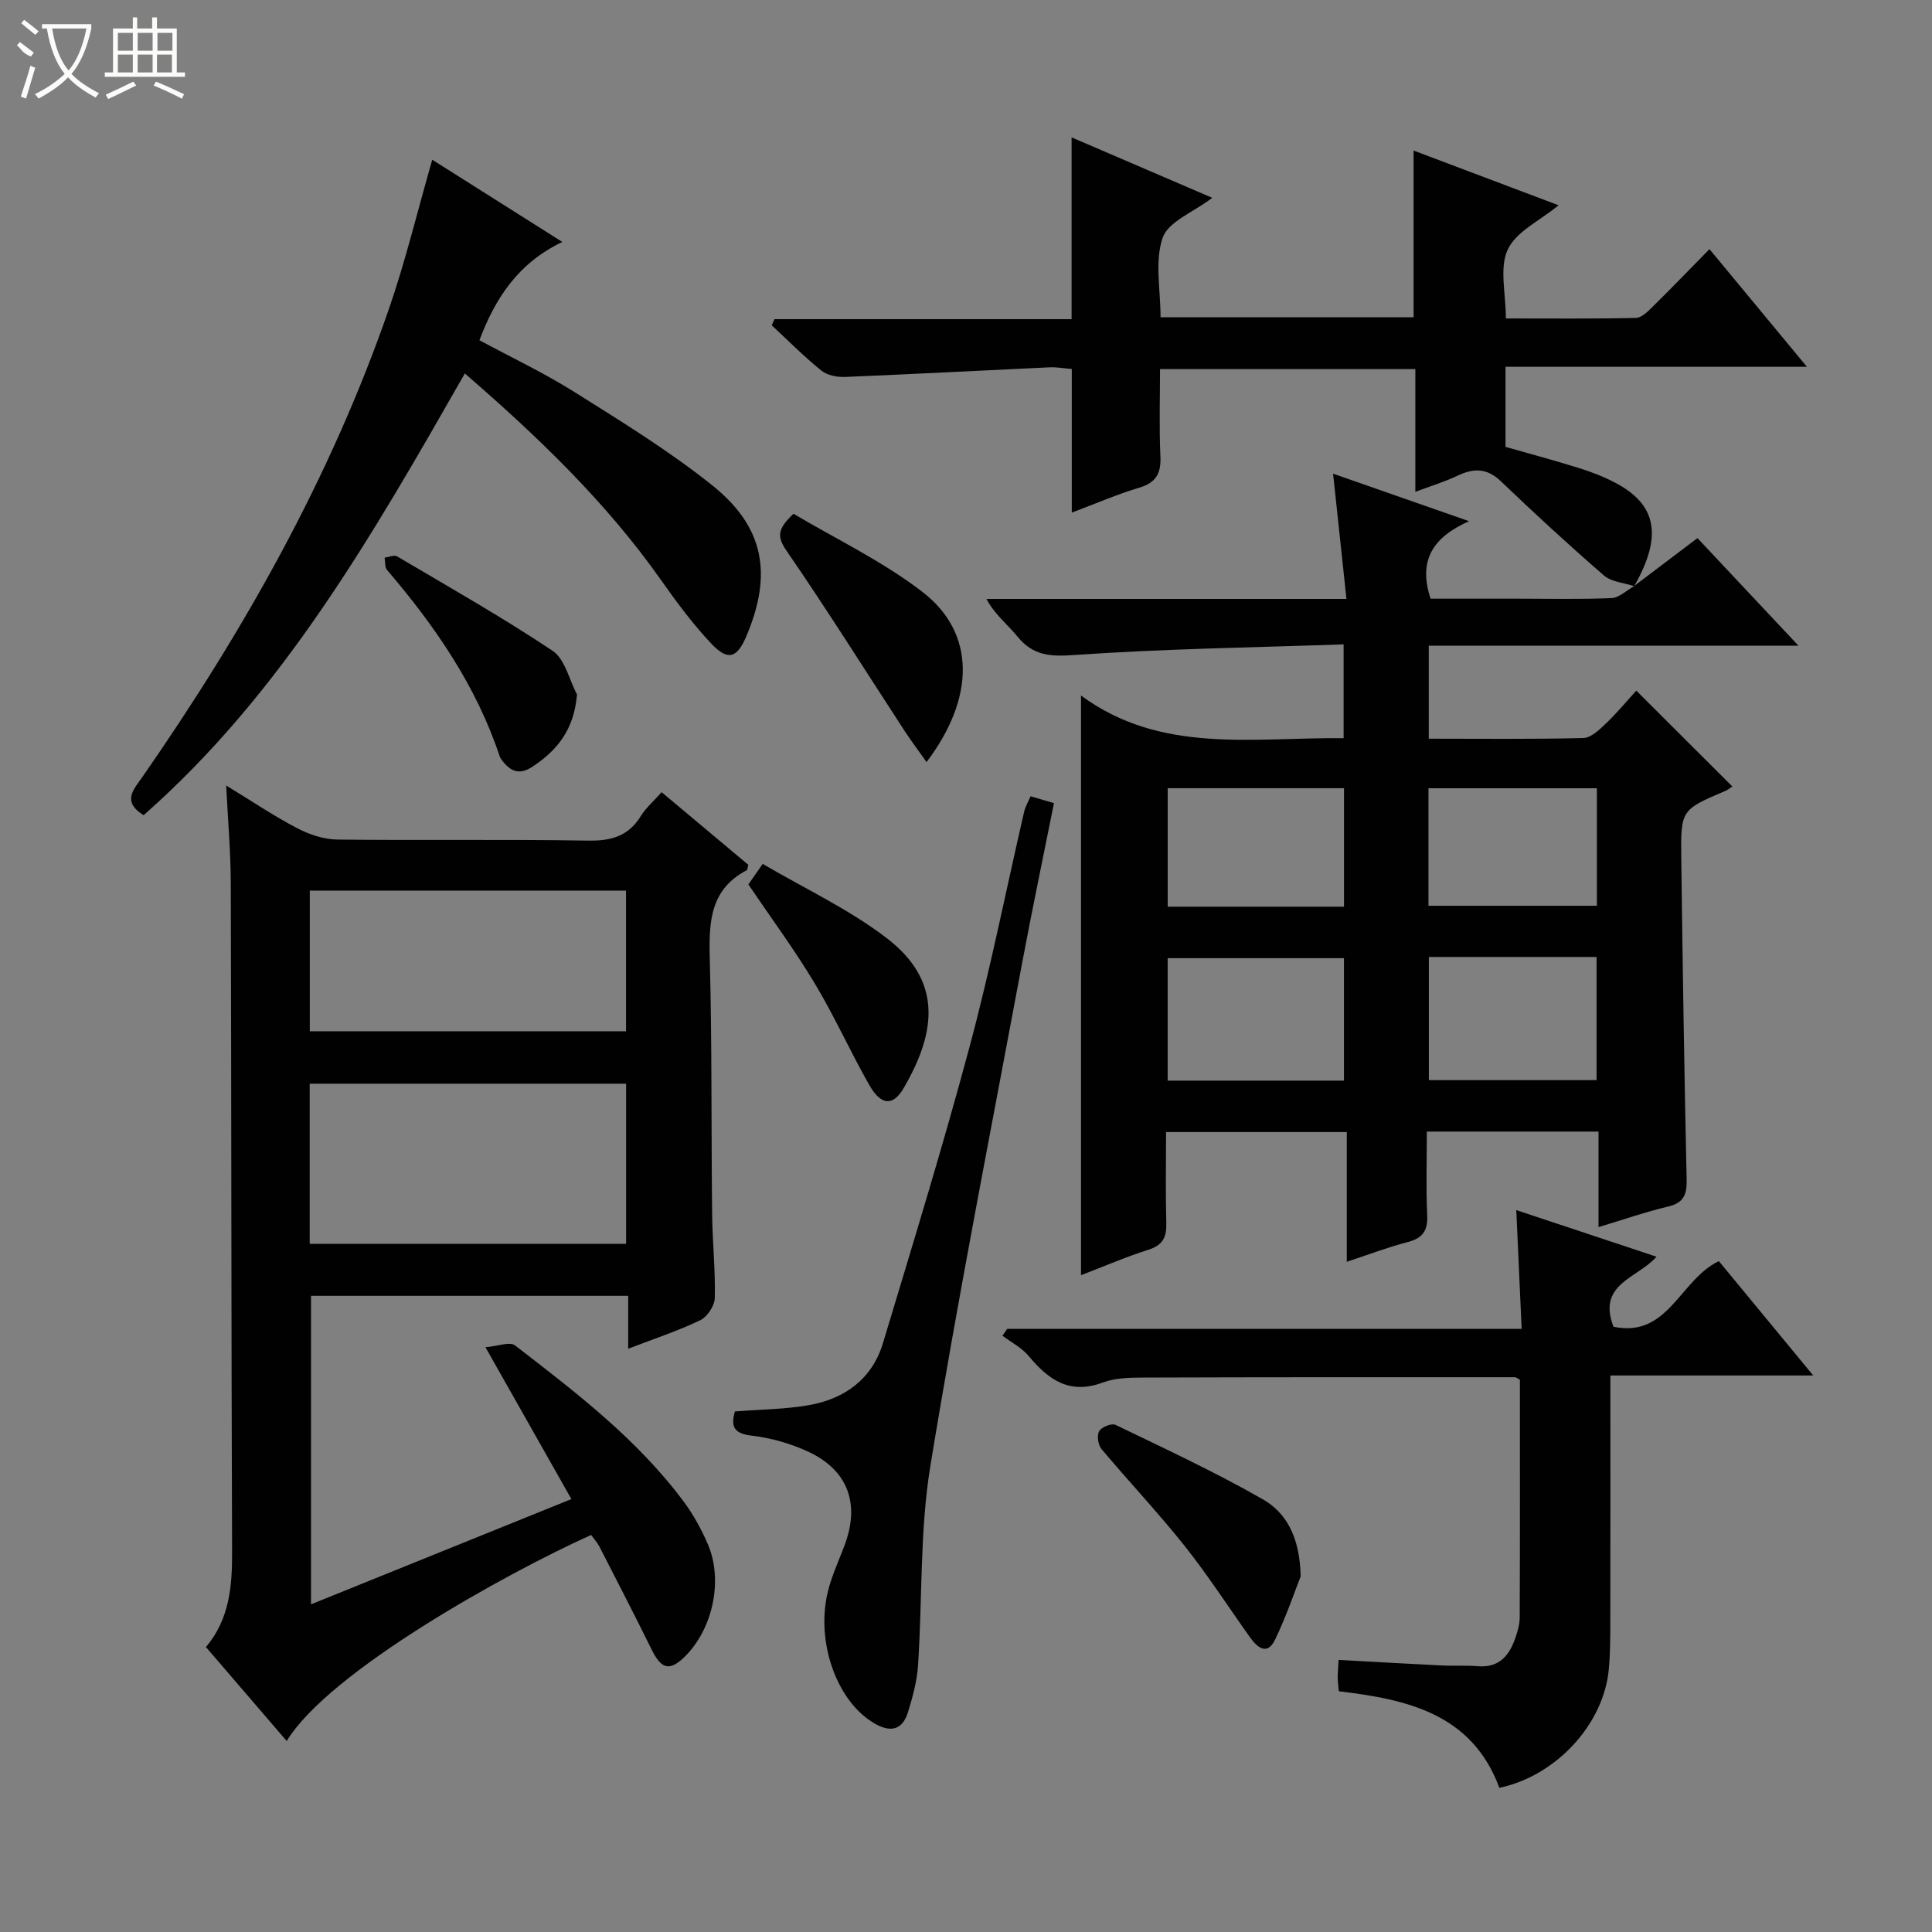
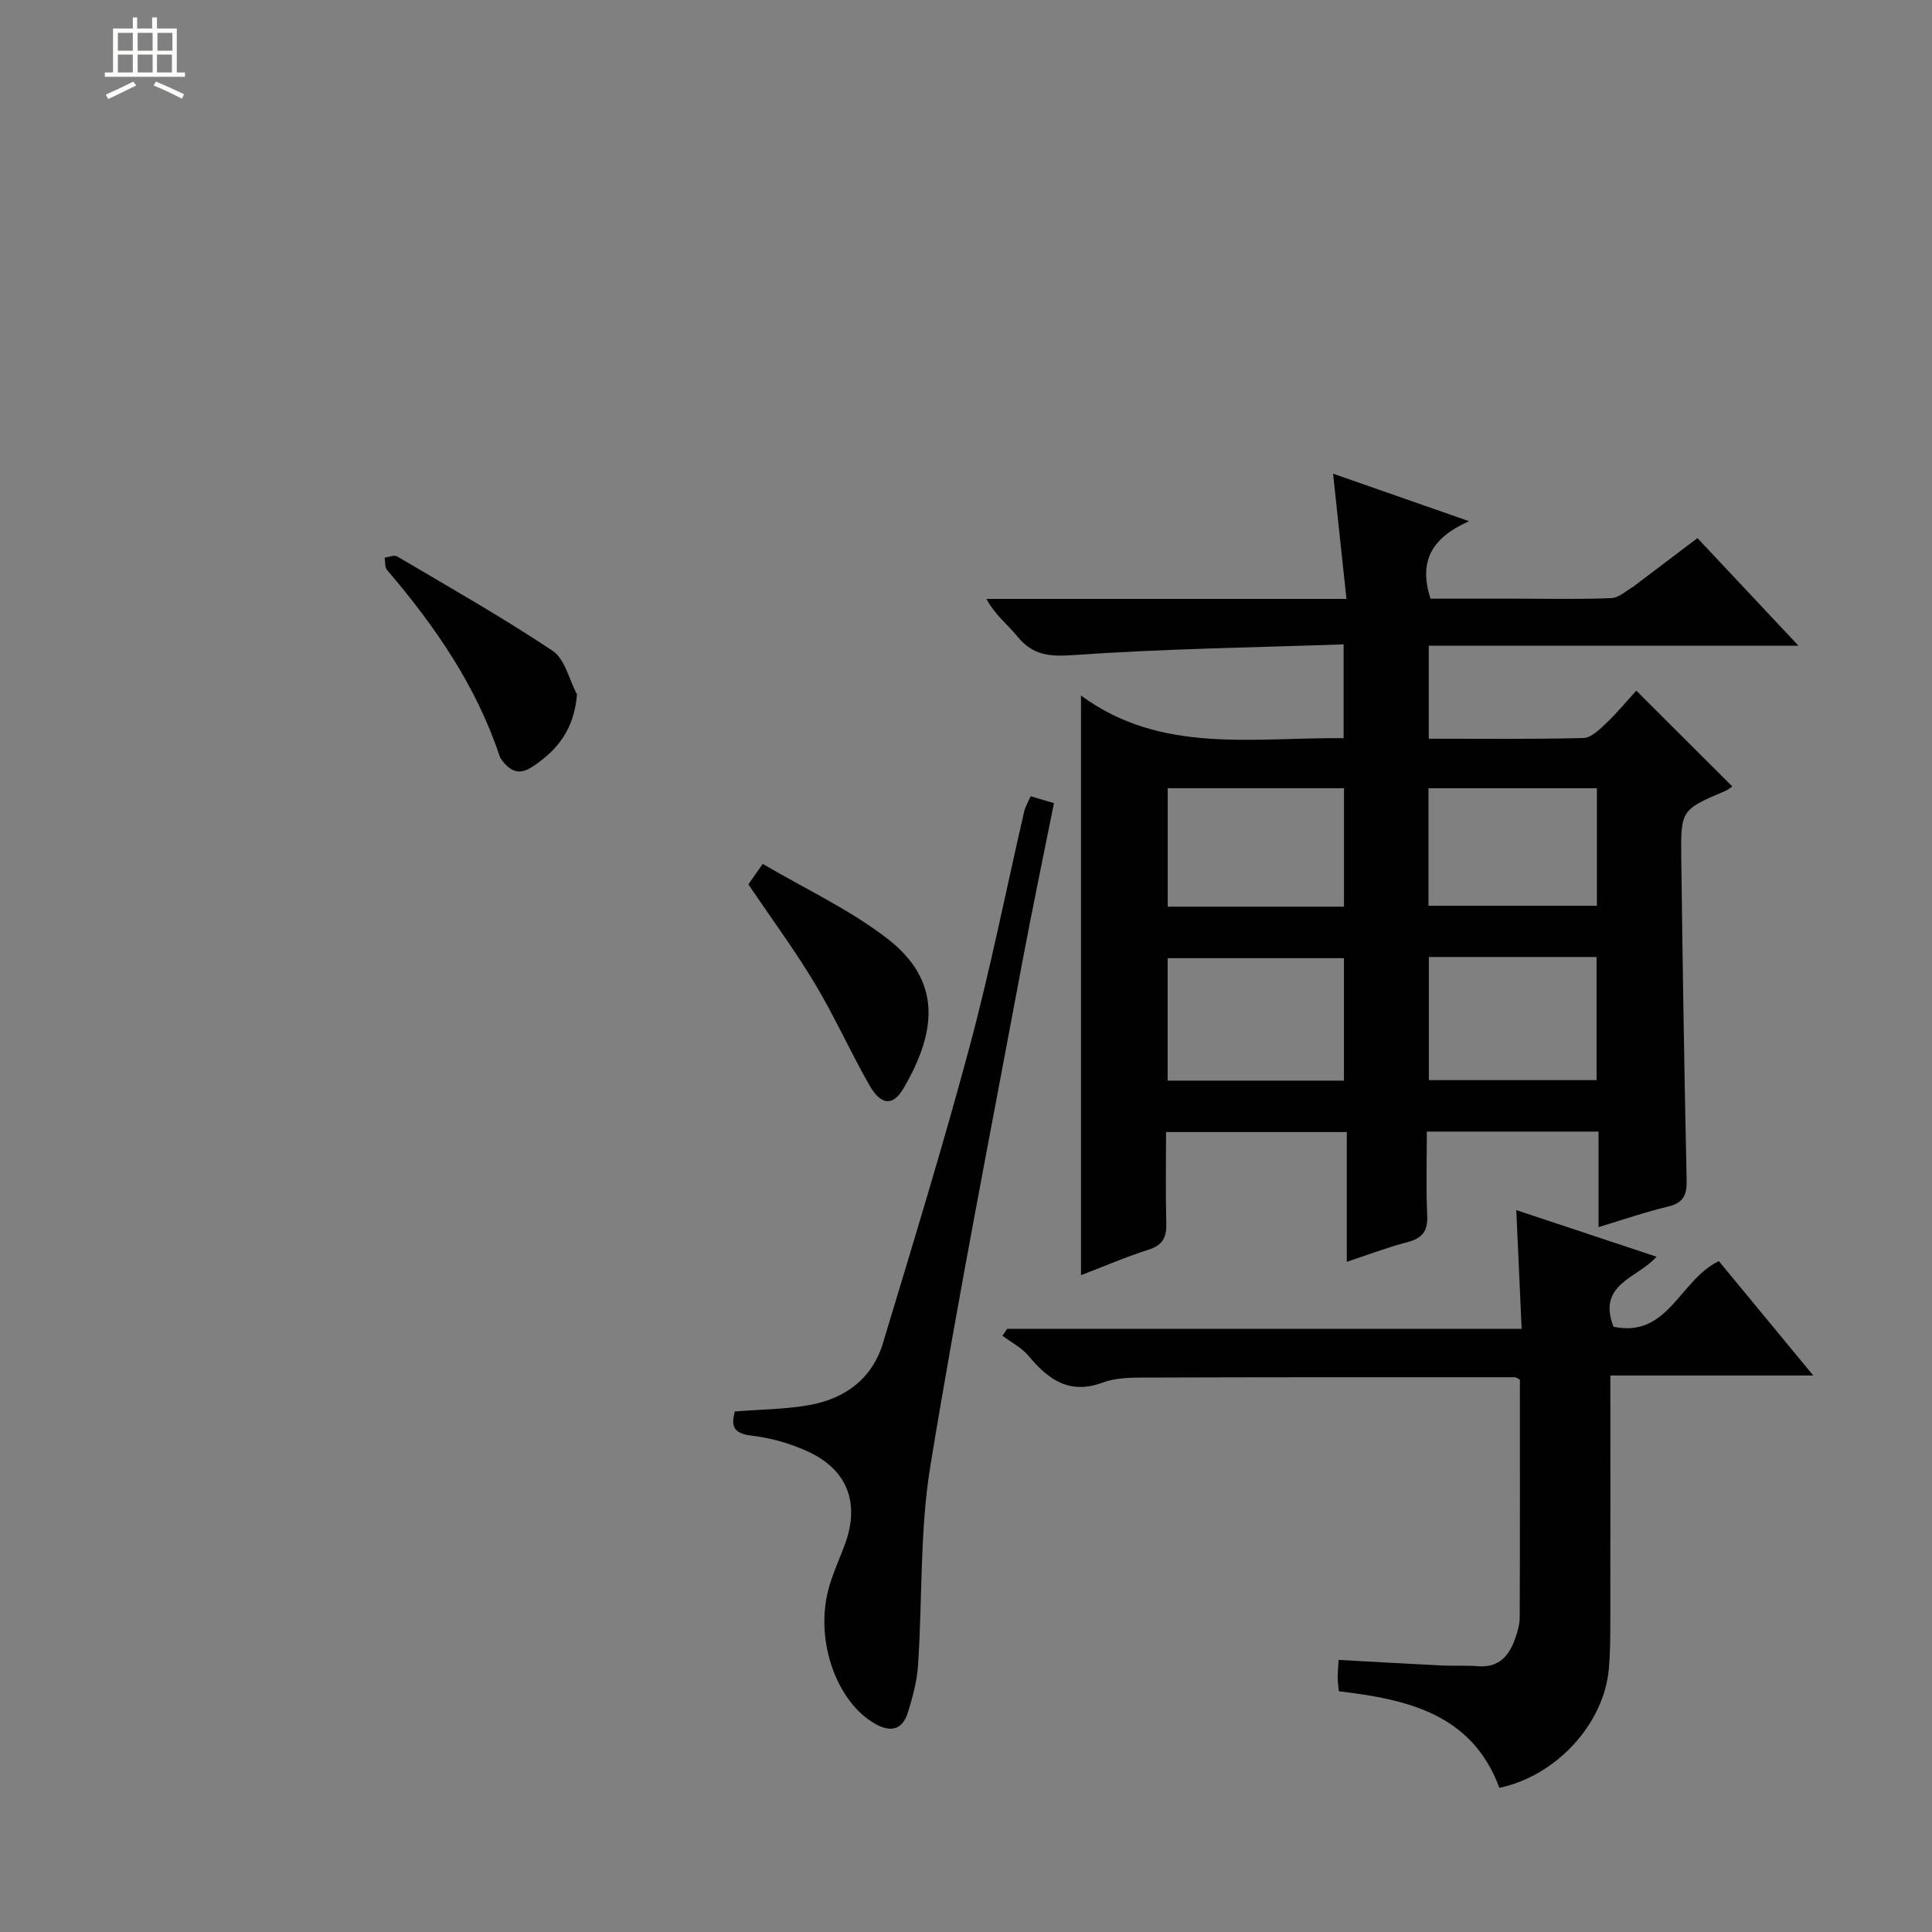
<svg xmlns="http://www.w3.org/2000/svg" enable-background="new 0 0 400 400" viewBox="0 0 400 400">
  <rect x="0" y="0" width="400" height="400" fill="#808080" stroke="none" />
  <g fill="#010102">
    <path d="m338.39 121.28c4.19-3.17 8.38-6.34 13.05-9.87 6.68 7.11 13.47 14.34 20.92 22.28-25.89 0-51.02 0-76.55 0v19.25c10.79 0 21.41.13 32.01-.14 1.62-.04 3.38-1.78 4.74-3.08 2.28-2.18 4.3-4.63 6.22-6.73 6.9 6.89 13.36 13.34 19.88 19.84-.37.24-.87.67-1.45.92-9.14 3.91-9.25 3.91-9.12 13.98.28 22.14.62 44.28 1.11 66.41.07 3.13-.53 4.88-3.85 5.67-4.66 1.1-9.2 2.69-14.39 4.25 0-6.78 0-13.16 0-19.78-11.96 0-23.4 0-35.55 0 0 5.79-.19 11.58.08 17.34.15 3.27-1.01 4.76-4.11 5.56-4 1.03-7.88 2.52-12.54 4.06 0-9.14 0-17.83 0-26.86-12.7 0-24.75 0-37.42 0 0 6.31-.12 12.6.05 18.88.08 2.9-.73 4.54-3.69 5.48-4.73 1.5-9.3 3.49-13.97 5.28 0-39.81 0-79.38 0-120.02 16.55 12.19 35.5 8.64 54.37 8.83 0-6.19 0-12.24 0-19.42-18.71.65-37.31.91-55.83 2.21-5 .35-8.49.1-11.69-3.82-2.04-2.51-4.68-4.52-6.43-7.8h74.54c-.94-8.84-1.83-17.14-2.77-25.93 9.16 3.2 17.97 6.28 28.16 9.84-7.64 3.37-10.54 8.22-7.98 16.04h17.96c6.5 0 13 .16 19.49-.12 1.6-.07 3.13-1.6 4.69-2.46-.01-.01.07-.09.07-.09zm-60.14 77.1c-12.37 0-24.42 0-36.5 0v25.35h36.5c0-8.45 0-16.71 0-25.35zm.01-35.19c-12.3 0-24.25 0-36.5 0v24.53h36.5c0-8.13 0-16.05 0-24.53zm17.57 34.94v25.5h34.72c0-8.67 0-17.03 0-25.5-11.68 0-22.97 0-34.72 0zm-.08-34.93v24.33h34.87c0-8.32 0-16.23 0-24.33-11.73 0-23.16 0-34.87 0z" />
-     <path d="m122.38 317.8c-17.65 7.95-54.28 28.27-63.02 42.66-5.57-6.47-11.05-12.85-16.72-19.45 4.91-5.84 5.44-12.64 5.41-19.77-.17-46.15-.14-92.3-.27-138.45-.02-6.42-.59-12.84-.95-20.16 5.37 3.28 9.89 6.33 14.68 8.83 2.52 1.32 5.53 2.33 8.33 2.36 17.32.21 34.66-.07 51.98.22 4.8.08 8.32-.96 10.88-5.12 1.02-1.66 2.58-2.99 4.28-4.91 6.13 5.14 12.08 10.12 17.94 15.03-.15.56-.14 1.03-.32 1.13-7.57 3.97-7.85 10.7-7.65 18.18.47 17.65.29 35.31.49 52.96.06 5.82.69 11.63.55 17.44-.04 1.6-1.56 3.89-3.02 4.59-4.6 2.21-9.49 3.82-14.91 5.9 0-3.9 0-7.28 0-10.95-22.11 0-43.7 0-65.67 0v63.87c17.85-7.21 35.57-14.38 53.91-21.79-5.8-10.24-11.41-20.16-17.79-31.44 2.5-.2 5.03-1.22 6.13-.37 12.65 9.76 25.4 19.48 35.03 32.49 1.96 2.65 3.57 5.63 4.88 8.66 3.26 7.54.97 17.82-4.97 23.47-3.01 2.87-4.7 2.35-6.68-1.68-3.52-7.15-7.18-14.24-10.82-21.33-.45-.86-1.14-1.6-1.7-2.37zm-58.26-60.27h65.51c0-11.32 0-22.23 0-33.16-22.01 0-43.7 0-65.51 0zm.02-44.02h65.47c0-10 0-19.59 0-29.12-22.03 0-43.73 0-65.47 0z" />
-     <path d="m338.39 121.28s-.09.08-.08.08c-2.1-.71-4.68-.87-6.23-2.21-7.28-6.31-14.37-12.84-21.33-19.5-2.89-2.77-5.63-2.76-8.98-1.16-2.66 1.26-5.5 2.12-8.74 3.34 0-8.76 0-16.88 0-25.41-17.54 0-34.77 0-52.86 0 0 5.87-.2 11.96.08 18.03.16 3.52-.85 5.46-4.38 6.52-4.58 1.36-8.98 3.29-13.97 5.16 0-10.13 0-19.73 0-29.74-1.77-.14-3.2-.41-4.61-.34-14.1.65-28.19 1.41-42.3 1.99-1.64.07-3.7-.32-4.92-1.3-3.61-2.91-6.89-6.23-10.29-9.39.19-.42.38-.85.57-1.27h61.51c0-12.73 0-24.79 0-37.64 10.14 4.36 19.5 8.38 29.13 12.52-3.94 2.99-9.13 4.93-10.28 8.27-1.67 4.87-.43 10.74-.43 16.46h52.39c0-11.14 0-22.37 0-34.52 10.37 3.91 19.91 7.52 30.02 11.33-3.86 3.18-8.79 5.43-10.53 9.17-1.77 3.79-.39 9.04-.39 14.26 9.08 0 18.01.09 26.94-.11 1.21-.03 2.54-1.41 3.56-2.42 3.79-3.73 7.47-7.56 11.66-11.82 6.71 8.1 13.1 15.81 20.17 24.36-21.39 0-41.75 0-62.4 0v16.58c5.1 1.45 10.2 2.82 15.23 4.39 2.53.79 5.04 1.75 7.38 2.98 8.73 4.52 9.93 11.08 4.08 21.39z" />
    <path d="m333.41 284.78c0 17.62.02 34.25-.01 50.89-.01 3.33-.01 6.67-.32 9.98-1.07 11.37-10.92 22.03-22.65 24.5-5.68-15.35-19.11-18.32-33.24-19.99-.1-1.17-.22-1.98-.23-2.8-.01-.98.09-1.95.18-3.69 7.24.39 14.3.8 21.37 1.15 2.49.12 5.01-.05 7.49.15 4.3.35 6.42-2.11 7.68-5.69.5-1.4.95-2.91.96-4.37.07-16.45.04-32.89.04-49.25-.48-.25-.77-.52-1.05-.52-25.65-.01-51.3-.02-76.95.07-2.8.01-5.81.07-8.37 1.03-6.86 2.56-11.24-.57-15.33-5.49-1.43-1.72-3.6-2.82-5.43-4.2.33-.48.65-.95.98-1.43h106.51c-.37-8.31-.73-16.13-1.11-24.58 10 3.32 19.41 6.45 29.03 9.65-3.84 4.44-12.37 5.56-8.9 14.5 11.34 2.37 13.69-9.7 21.81-13.59 6.15 7.45 12.54 15.2 19.54 23.68-14.32 0-27.84 0-42 0z" />
-     <path d="m96.24 77.32c-19.03 33.32-37.72 66.12-66.51 91.46-4.6-2.88-2.01-5.38-.22-7.96 20.94-30.15 38.91-61.9 50.96-96.71 3.47-10.01 5.95-20.36 9.02-31.04 8.6 5.43 17.21 10.87 26.93 17.02-9.07 4.35-13.82 11.5-17.16 20.35 6.48 3.5 13.36 6.75 19.75 10.77 9.69 6.09 19.52 12.13 28.44 19.26 10.82 8.65 12.5 18.43 7.09 31.21-1.93 4.57-3.81 5.24-7.25 1.6-3.86-4.08-7.24-8.66-10.49-13.27-11.32-16.03-25.31-29.49-40.56-42.69z" />
+     <path d="m96.24 77.32z" />
    <path d="m213.37 164.86c1.62.48 3.01.89 4.84 1.42-2.22 11.14-4.53 22.1-6.59 33.11-6.47 34.69-13.31 69.31-19 104.13-2.21 13.53-1.63 27.51-2.55 41.27-.22 3.26-1.1 6.52-2.07 9.67-1.15 3.72-3.59 4.31-6.96 2.35-7.74-4.48-12.24-16.82-9.61-27.41.83-3.35 2.36-6.53 3.55-9.8 3.03-8.36.52-15.21-7.55-19-3.69-1.73-7.82-2.9-11.86-3.37-4.03-.46-4.15-2.28-3.43-5 5.31-.43 10.46-.44 15.45-1.33 7.35-1.32 12.98-5.43 15.21-12.8 6.17-20.46 12.45-40.89 17.98-61.53 4.29-16 7.51-32.28 11.24-48.43.24-1.09.84-2.09 1.35-3.28z" />
-     <path d="m269.29 326.38c-1.22 3.07-2.95 8.22-5.29 13.07-1.62 3.36-3.65 1.72-5.21-.47-4.51-6.34-8.74-12.9-13.57-18.97-5.47-6.87-11.52-13.28-17.17-20.01-.71-.84-.99-2.8-.48-3.69.48-.85 2.58-1.7 3.38-1.31 10.25 4.95 20.61 9.76 30.48 15.4 4.8 2.74 7.68 7.69 7.86 15.98z" />
-     <path d="m191.83 157.78c-1.75-2.48-3.2-4.41-4.52-6.42-8.14-12.48-16.06-25.11-24.5-37.38-2.03-2.95-1.77-4.55 1.48-7.61 8.68 5.16 18.29 9.75 26.58 16.09 11.3 8.63 10.95 22.14.96 35.32z" />
    <path d="m154.94 183.11c.74-1.06 1.58-2.26 2.97-4.25 8.71 5.12 17.87 9.38 25.69 15.38 11.2 8.6 10.58 18.93 3.47 31.08-2.19 3.75-4.67 3.55-7.06-.62-3.95-6.92-7.21-14.25-11.31-21.07-4.18-6.97-9.03-13.53-13.76-20.52z" />
    <path d="m119.46 143.77c-.59 7.19-3.98 11.51-9.21 14.96-2.53 1.67-4.28 1.14-6.01-.93-.32-.38-.65-.8-.8-1.26-4.87-14.61-13.42-26.97-23.31-38.54-.49-.57-.35-1.68-.5-2.54.87-.11 1.98-.62 2.58-.27 10.82 6.39 21.76 12.59 32.2 19.55 2.56 1.71 3.41 5.95 5.05 9.03z" />
  </g>
-   <path d="m6.4 11.7c-2-.8-1.9-1.6-2.9-2.3l.6-.7c.9.7 1.9 1.4 2.9 2.2zm-2.1 8.3c.7-2.1 1.4-4.2 2-6.4.2.1.6.3 1 .4-.7 2.3-1.3 4.4-1.9 6.4zm3-12.8c-1.1-.9-2.1-1.7-2.9-2.4l.6-.7c1 .8 2 1.5 3 2.4zm1.4-1.3v-.9h10.2v.9c-.9 4.2-2.3 7.3-4.1 9.4 1.3 1.4 3.2 2.7 5.7 4-.2.2-.4.5-.7.9-2.5-1.4-4.4-2.7-5.7-4.2-1.4 1.5-3.5 3-6.1 4.4 0 0 0 0-.1-.1-.3-.4-.5-.7-.7-.8 2.7-1.3 4.7-2.8 6.2-4.2-1.8-2.2-3-5.3-3.7-9.4zm9.2 0h-7.1c.6 3.8 1.7 6.7 3.4 8.7 1.7-2 2.9-4.8 3.7-8.7z" fill="#fbfcfa" />
  <path d="m31.6 3.6h.9v2.3h4.1v9.1h1.7v.9h-16.6v-.9h1.7v-9.1h4.1v-2.3h.9v2.3h3.1v-2.3zm-4 13.3.6.8c-1.9.9-3.8 1.9-5.8 2.8-.2-.3-.3-.6-.5-.9 2-.9 3.9-1.8 5.7-2.7zm-3.2-10.1v3.7h3.1v-3.7zm0 4.5v3.7h3.1v-3.7zm4.1-4.5v3.7h3.1v-3.7zm0 4.5v3.7h3.1v-3.7zm9.1 9.1c-2.1-1.1-4.1-2-5.8-2.7l.5-.8c2.2.9 4.1 1.8 5.8 2.6l-.4.9zm-1.9-13.6h-3.1v3.7h3.1zm-3.2 4.5v3.7h3.1v-3.7z" fill="#fbfcfa" />
</svg>